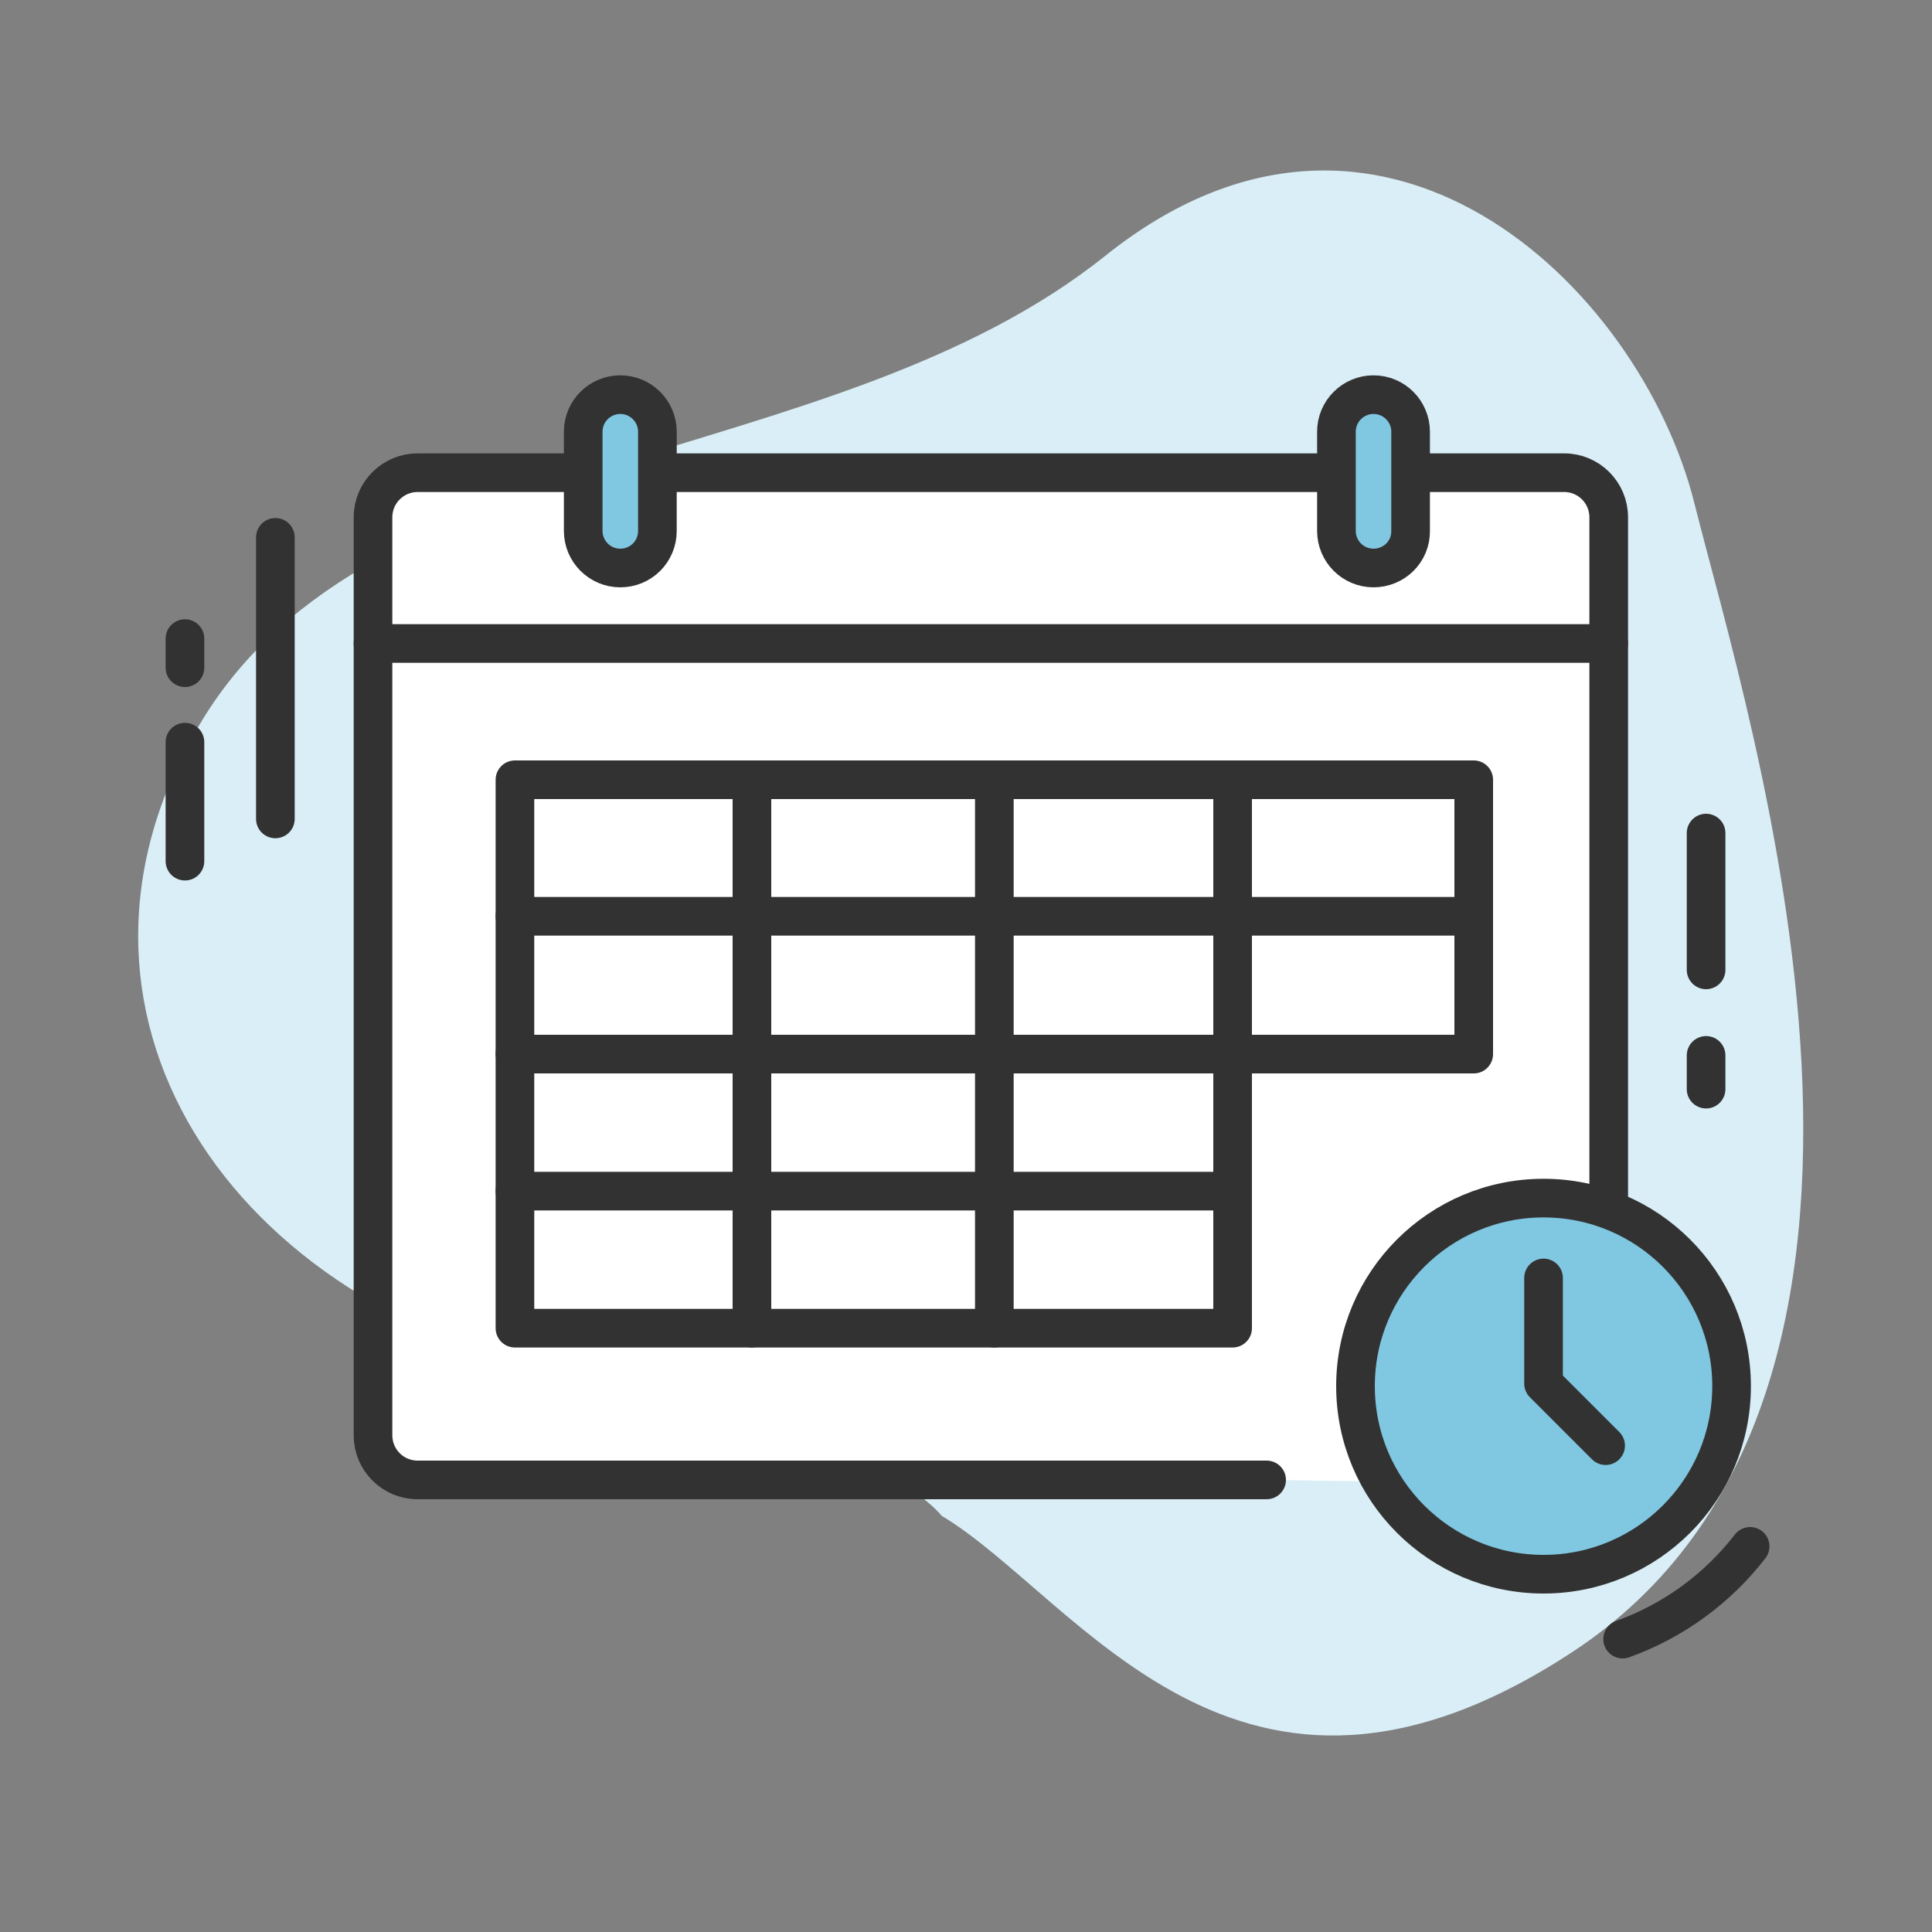
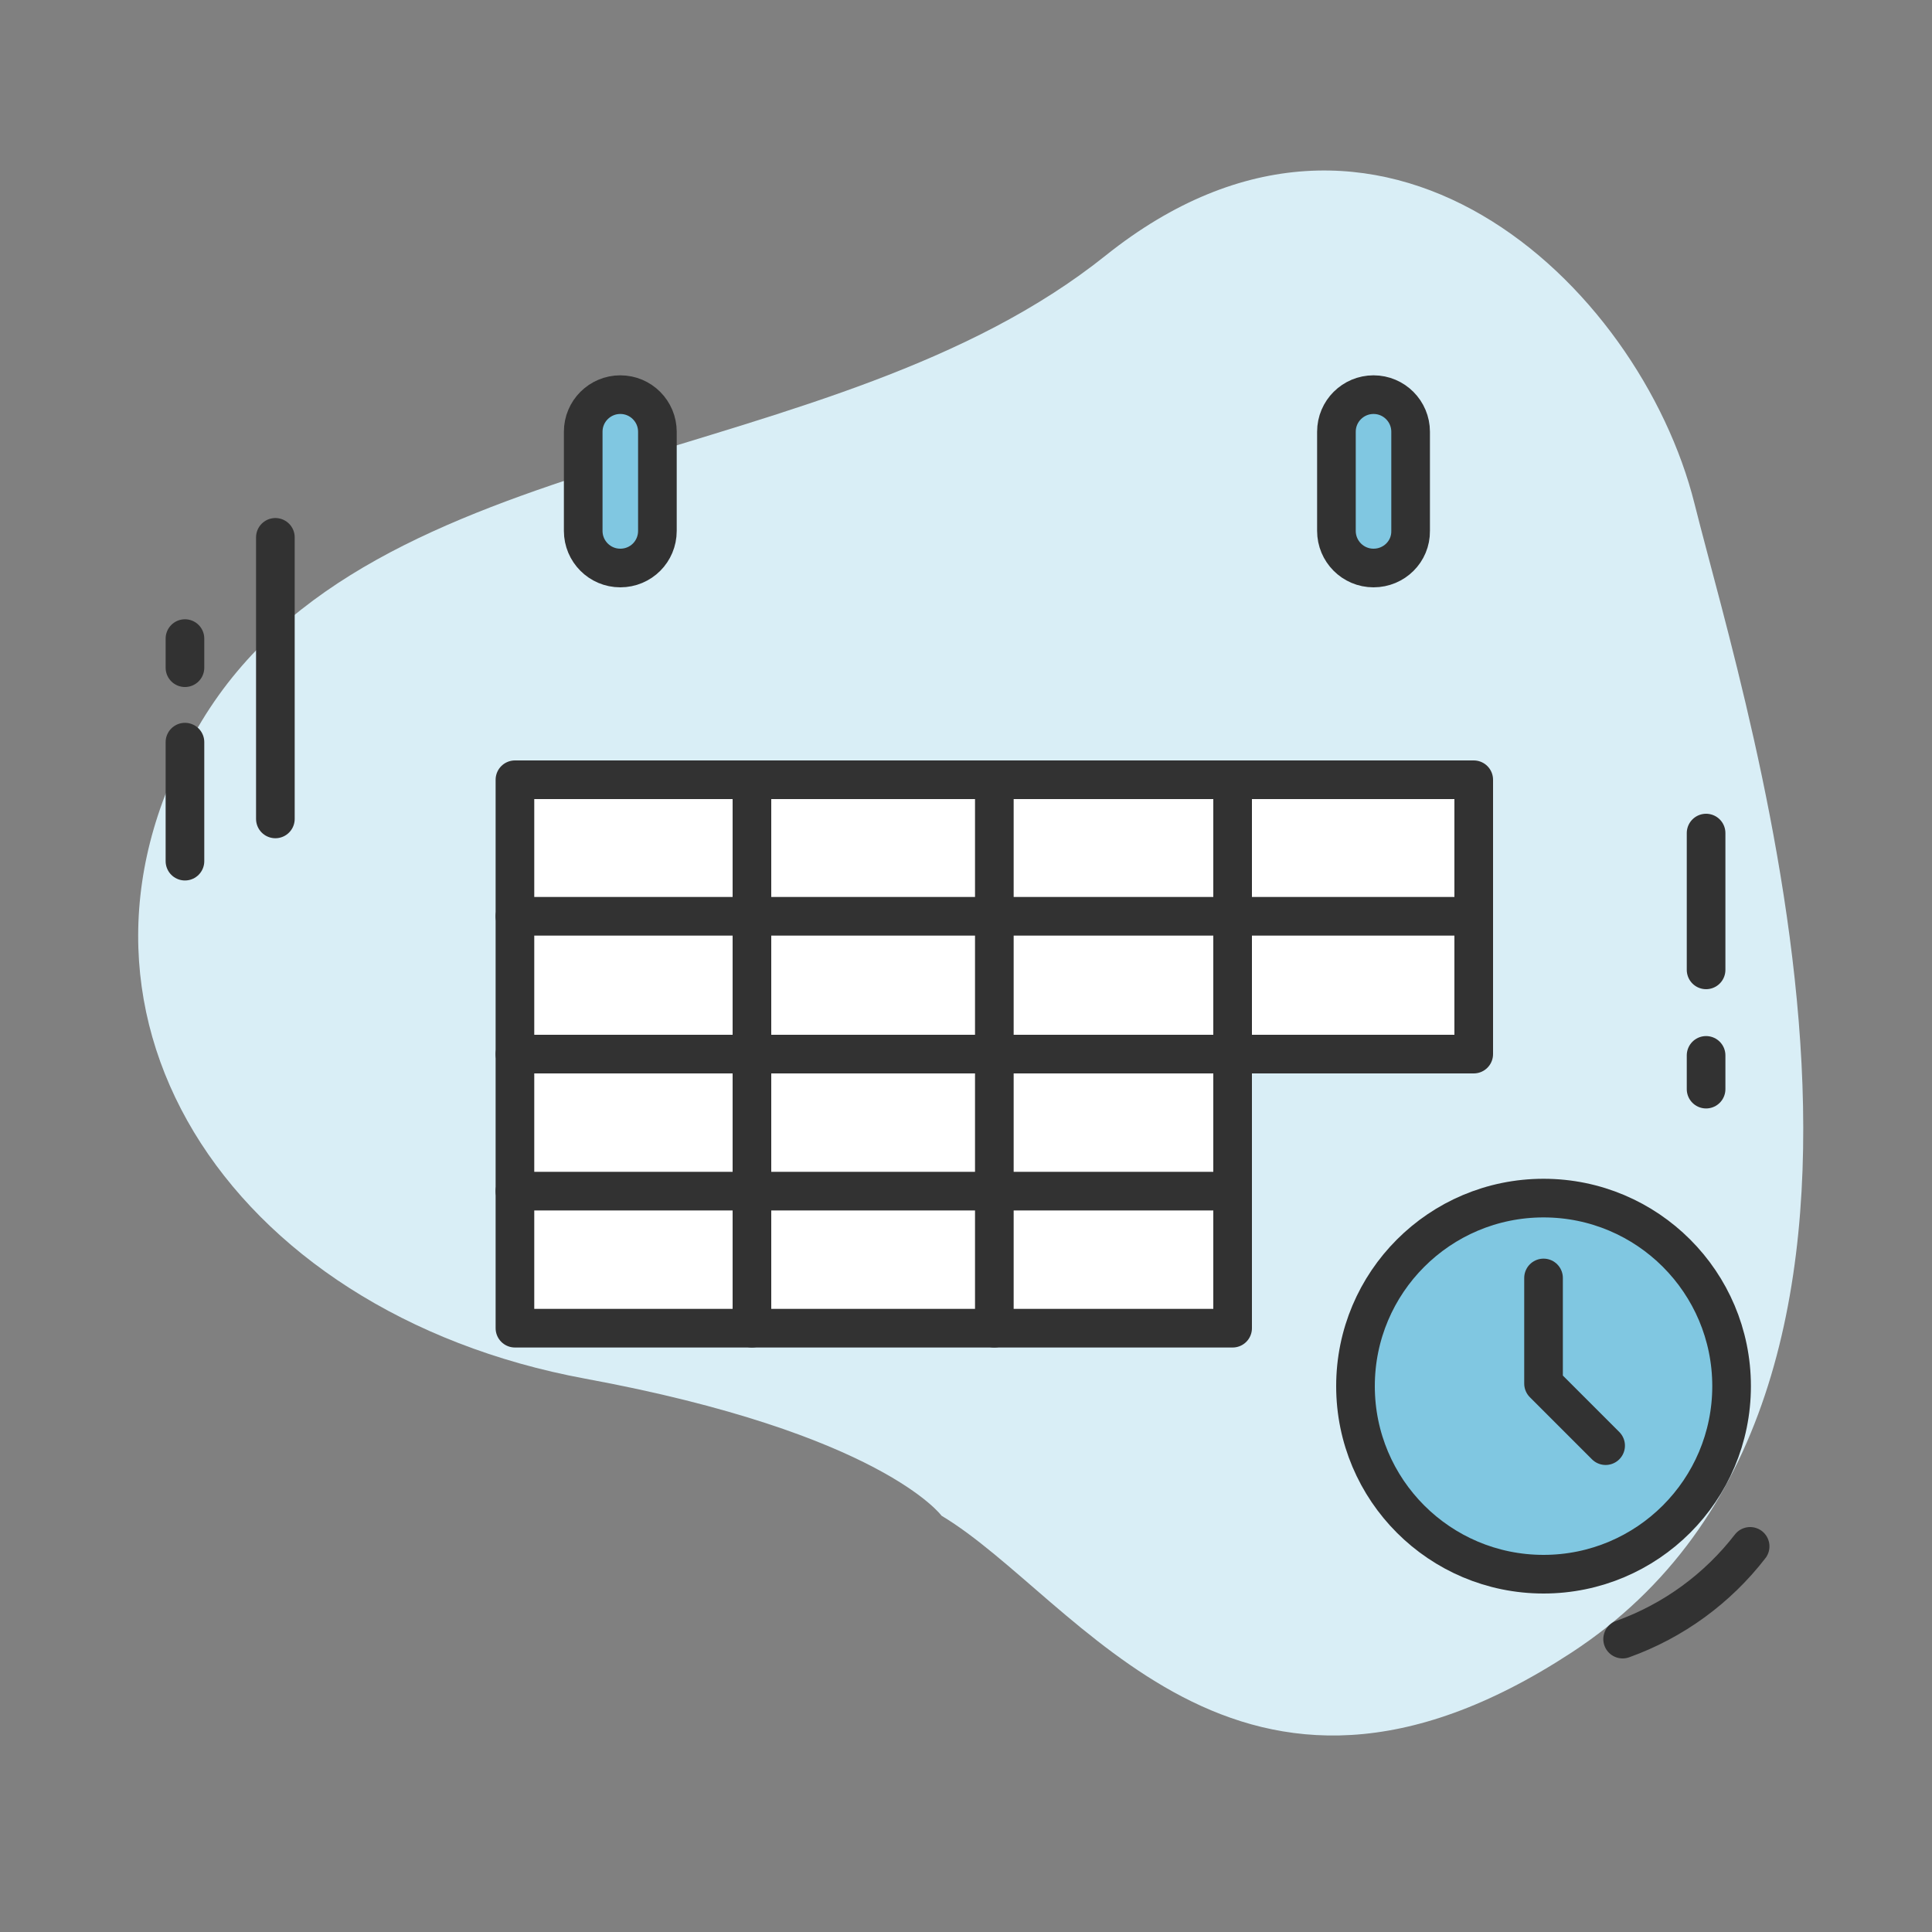
<svg xmlns="http://www.w3.org/2000/svg" version="1.1" x="0px" y="0px" viewBox="0 0 75 75" style="enable-background:new 0 0 75 75;" xml:space="preserve">
  <rect x="0" y="0" width="75" height="75" fill="#808080" stroke="none" />
  <style type="text/css">
	.st0{fill:#D9EEF6;}
	.st1{fill:#FFFFFF;stroke:#323232;stroke-width:1.5;stroke-miterlimit:10;}
	.st2{fill:#FFFFFF;stroke:#323232;stroke-width:1.5;stroke-linecap:round;stroke-linejoin:round;}
	.st3{fill:none;stroke:#323232;stroke-width:1.5;stroke-linecap:round;stroke-linejoin:round;}
	.st4{fill:#FFFFFF;}
	.st5{fill:#80C7E1;}
	.st6{fill:#80C7E1;stroke:#323232;stroke-width:1.5;stroke-linecap:round;stroke-linejoin:round;stroke-miterlimit:10;}
	.st7{fill:none;stroke:#323232;stroke-width:1.5;stroke-linecap:round;stroke-linejoin:round;stroke-miterlimit:10;}
	.st8{fill:#323232;stroke:#323232;stroke-width:1.5;stroke-linecap:round;stroke-linejoin:round;}
	.st9{fill:#FFFFFF;stroke:#323232;stroke-width:1.5;stroke-linecap:round;stroke-miterlimit:10;}
	.st10{fill:#80C7E1;stroke:#323232;stroke-width:1.5;stroke-linecap:round;stroke-linejoin:round;}
	.st11{fill:none;stroke:#323232;stroke-width:1.5;stroke-linecap:round;stroke-miterlimit:10;}
	.st12{fill:#FFFFFF;stroke:#323232;stroke-width:1.5;stroke-linecap:round;stroke-linejoin:round;stroke-miterlimit:10;}
	.st13{fill:none;}
	.st14{fill:#FFFFFF;stroke:#333333;stroke-width:1.5;stroke-linecap:round;stroke-linejoin:round;stroke-miterlimit:10;}
	.st15{fill:#80A7C3;}
	.st16{fill:none;stroke:#000000;stroke-width:1.367;stroke-linecap:round;stroke-linejoin:round;stroke-miterlimit:10;}
	.st17{fill:#FFFFFF;stroke:#1D1D1B;stroke-width:1.5;stroke-miterlimit:10;}
	.st18{fill:#1D1D1B;}
	.st19{fill:none;stroke:#1D1D1B;stroke-width:1.5;stroke-linecap:round;stroke-linejoin:round;stroke-miterlimit:10;}
	.st20{fill:#323232;}
	.st21{fill:#323232;stroke:#323232;stroke-width:0.5;stroke-linecap:round;stroke-linejoin:round;stroke-miterlimit:10;}
	.st22{fill:none;stroke:#1D1D1B;stroke-width:1.5;stroke-linecap:round;stroke-miterlimit:10;}
	.st23{fill:#FFFFFF;stroke:#323232;stroke-miterlimit:10;}
	.st24{fill:#80C7E1;stroke:#323232;stroke-width:1.5;stroke-miterlimit:10;}
	.st25{fill:none;stroke:#323232;stroke-width:1.5;stroke-miterlimit:10;}
	.st26{fill:#80C7E1;stroke:#323232;stroke-width:1.406;stroke-miterlimit:10;}
	.st27{fill:#FFFFFF;stroke:#323232;stroke-width:1.406;stroke-miterlimit:10;}
	.st28{fill:#80C7E1;stroke:#333333;stroke-width:1.412;stroke-linecap:round;stroke-linejoin:round;stroke-miterlimit:10;}
	.st29{fill:#80C7E1;stroke:#1D1D1B;stroke-width:1.5;stroke-linecap:round;stroke-linejoin:round;stroke-miterlimit:10;}
	.st30{fill:#FFFFFF;stroke:#1D1D1B;stroke-width:1.5;stroke-linecap:round;stroke-linejoin:round;stroke-miterlimit:10;}
	.st31{fill:#323232;stroke:#323232;stroke-width:0.5;}
	.st32{fill-rule:evenodd;clip-rule:evenodd;fill:#323232;}
	.st33{fill:#80A7C3;stroke:#323232;stroke-miterlimit:10;}
	.st34{fill:none;stroke:#323232;stroke-width:1.386;stroke-linecap:round;stroke-linejoin:round;stroke-miterlimit:10;}
	.st35{fill:none;stroke:#323232;stroke-width:1.327;stroke-linecap:round;stroke-linejoin:round;stroke-miterlimit:10;}
	.st36{fill:#FFFFFF;stroke:#E30613;stroke-width:2.603;stroke-miterlimit:10;}
	.st37{fill:#E30613;stroke:#E30613;stroke-width:1.5;stroke-miterlimit:10;}
	.st38{fill:#FFFFFF;stroke:#000000;stroke-width:1.5;stroke-linecap:round;stroke-linejoin:round;stroke-miterlimit:10;}
	.st39{fill:#80C7E1;stroke:#000000;stroke-width:1.5;stroke-linecap:round;stroke-linejoin:round;stroke-miterlimit:10;}
	.st40{fill:none;stroke:#313131;stroke-width:1.5;stroke-linecap:round;stroke-linejoin:round;stroke-miterlimit:10;}
	.st41{fill:none;stroke:#323232;stroke-width:1.5;stroke-linecap:round;stroke-linejoin:round;stroke-dasharray:3.138,3.138;}
	.st42{fill:#FFFFFF;stroke:#333333;stroke-width:1.412;stroke-linecap:round;stroke-linejoin:round;stroke-miterlimit:10;}
	.st43{fill:#FFFFFF;stroke:#323232;stroke-linecap:round;stroke-linejoin:round;stroke-miterlimit:10;}
	.st44{fill:#323232;stroke:#323232;stroke-width:0.5;stroke-miterlimit:10;}
	.st45{fill:none;stroke:#323232;stroke-width:1.344;stroke-linecap:round;stroke-linejoin:round;stroke-miterlimit:10;}
	.st46{fill:#FFFFFF;stroke:#E30613;stroke-width:2.5;stroke-miterlimit:10;}
	.st47{fill:#E30613;stroke:#E30613;stroke-miterlimit:10;}
	.st48{fill:#FAD643;}
	.st49{fill:#FAD643;stroke:#000000;stroke-width:1.5;stroke-linecap:round;stroke-linejoin:round;stroke-miterlimit:10;}
</style>
  <g id="Shape">
    <path class="st0" d="M36.55,58.84c0,0-2.34-3.2-13.83-5.32C8.77,50.94,1.12,39.08,7.83,27.99C14.48,17,32.29,18.43,42.92,9.92   c10.63-8.5,20.73,1.12,22.86,9.63c2.13,8.51,10.54,34.59-4.77,44.6C48.04,72.64,41.87,62.03,36.55,58.84z" />
  </g>
  <g id="Icon">
    <g>
      <g>
        <g>
-           <path class="st12" d="M49.17,57.45H16.21c-0.96,0-1.73-0.78-1.73-1.73V20.08c0-0.96,0.78-1.73,1.73-1.73h44.51      c0.96,0,1.73,0.78,1.73,1.73v37.56" />
-           <line class="st12" x1="14.48" y1="24.98" x2="62.45" y2="24.98" />
          <polygon class="st12" points="19.99,30.27 57.21,30.27 57.21,40.92 47.85,40.92 47.85,51.56 19.99,51.56     " />
          <line class="st12" x1="19.99" y1="35.57" x2="57.21" y2="35.57" />
          <line class="st12" x1="47.85" y1="40.92" x2="19.99" y2="40.92" />
          <line class="st12" x1="47.85" y1="46.24" x2="19.99" y2="46.24" />
          <line class="st12" x1="29.19" y1="30.27" x2="29.19" y2="51.56" />
          <line class="st12" x1="38.6" y1="30.27" x2="38.6" y2="51.56" />
          <line class="st12" x1="47.85" y1="30.27" x2="47.85" y2="40.92" />
          <path class="st24" d="M53.32,22.05L53.32,22.05c-0.8,0-1.44-0.65-1.44-1.44v-3.85c0-0.8,0.65-1.44,1.44-1.44l0,0      c0.8,0,1.44,0.65,1.44,1.44v3.85C54.77,21.41,54.12,22.05,53.32,22.05z" />
          <path class="st24" d="M24.08,22.05L24.08,22.05c-0.8,0-1.44-0.65-1.44-1.44v-3.85c0-0.8,0.65-1.44,1.44-1.44h0      c0.8,0,1.44,0.65,1.44,1.44v3.85C25.52,21.41,24.88,22.05,24.08,22.05z" />
        </g>
        <circle class="st10" cx="59.92" cy="53.81" r="7.3" />
      </g>
      <polyline class="st7" points="59.92,49.61 59.92,53.71 62.33,56.12   " />
      <g>
        <line class="st3" x1="10.69" y1="20.86" x2="10.69" y2="31.79" />
        <line class="st3" x1="7.18" y1="28.81" x2="7.18" y2="33.43" />
        <line class="st3" x1="7.18" y1="24.79" x2="7.18" y2="25.92" />
      </g>
      <path class="st3" d="M67.94,60.03c-1.26,1.63-2.97,2.89-4.95,3.6" />
      <g>
        <line class="st3" x1="66.23" y1="37.65" x2="66.23" y2="32.34" />
        <line class="st3" x1="66.23" y1="42.28" x2="66.23" y2="40.97" />
      </g>
    </g>
  </g>
</svg>